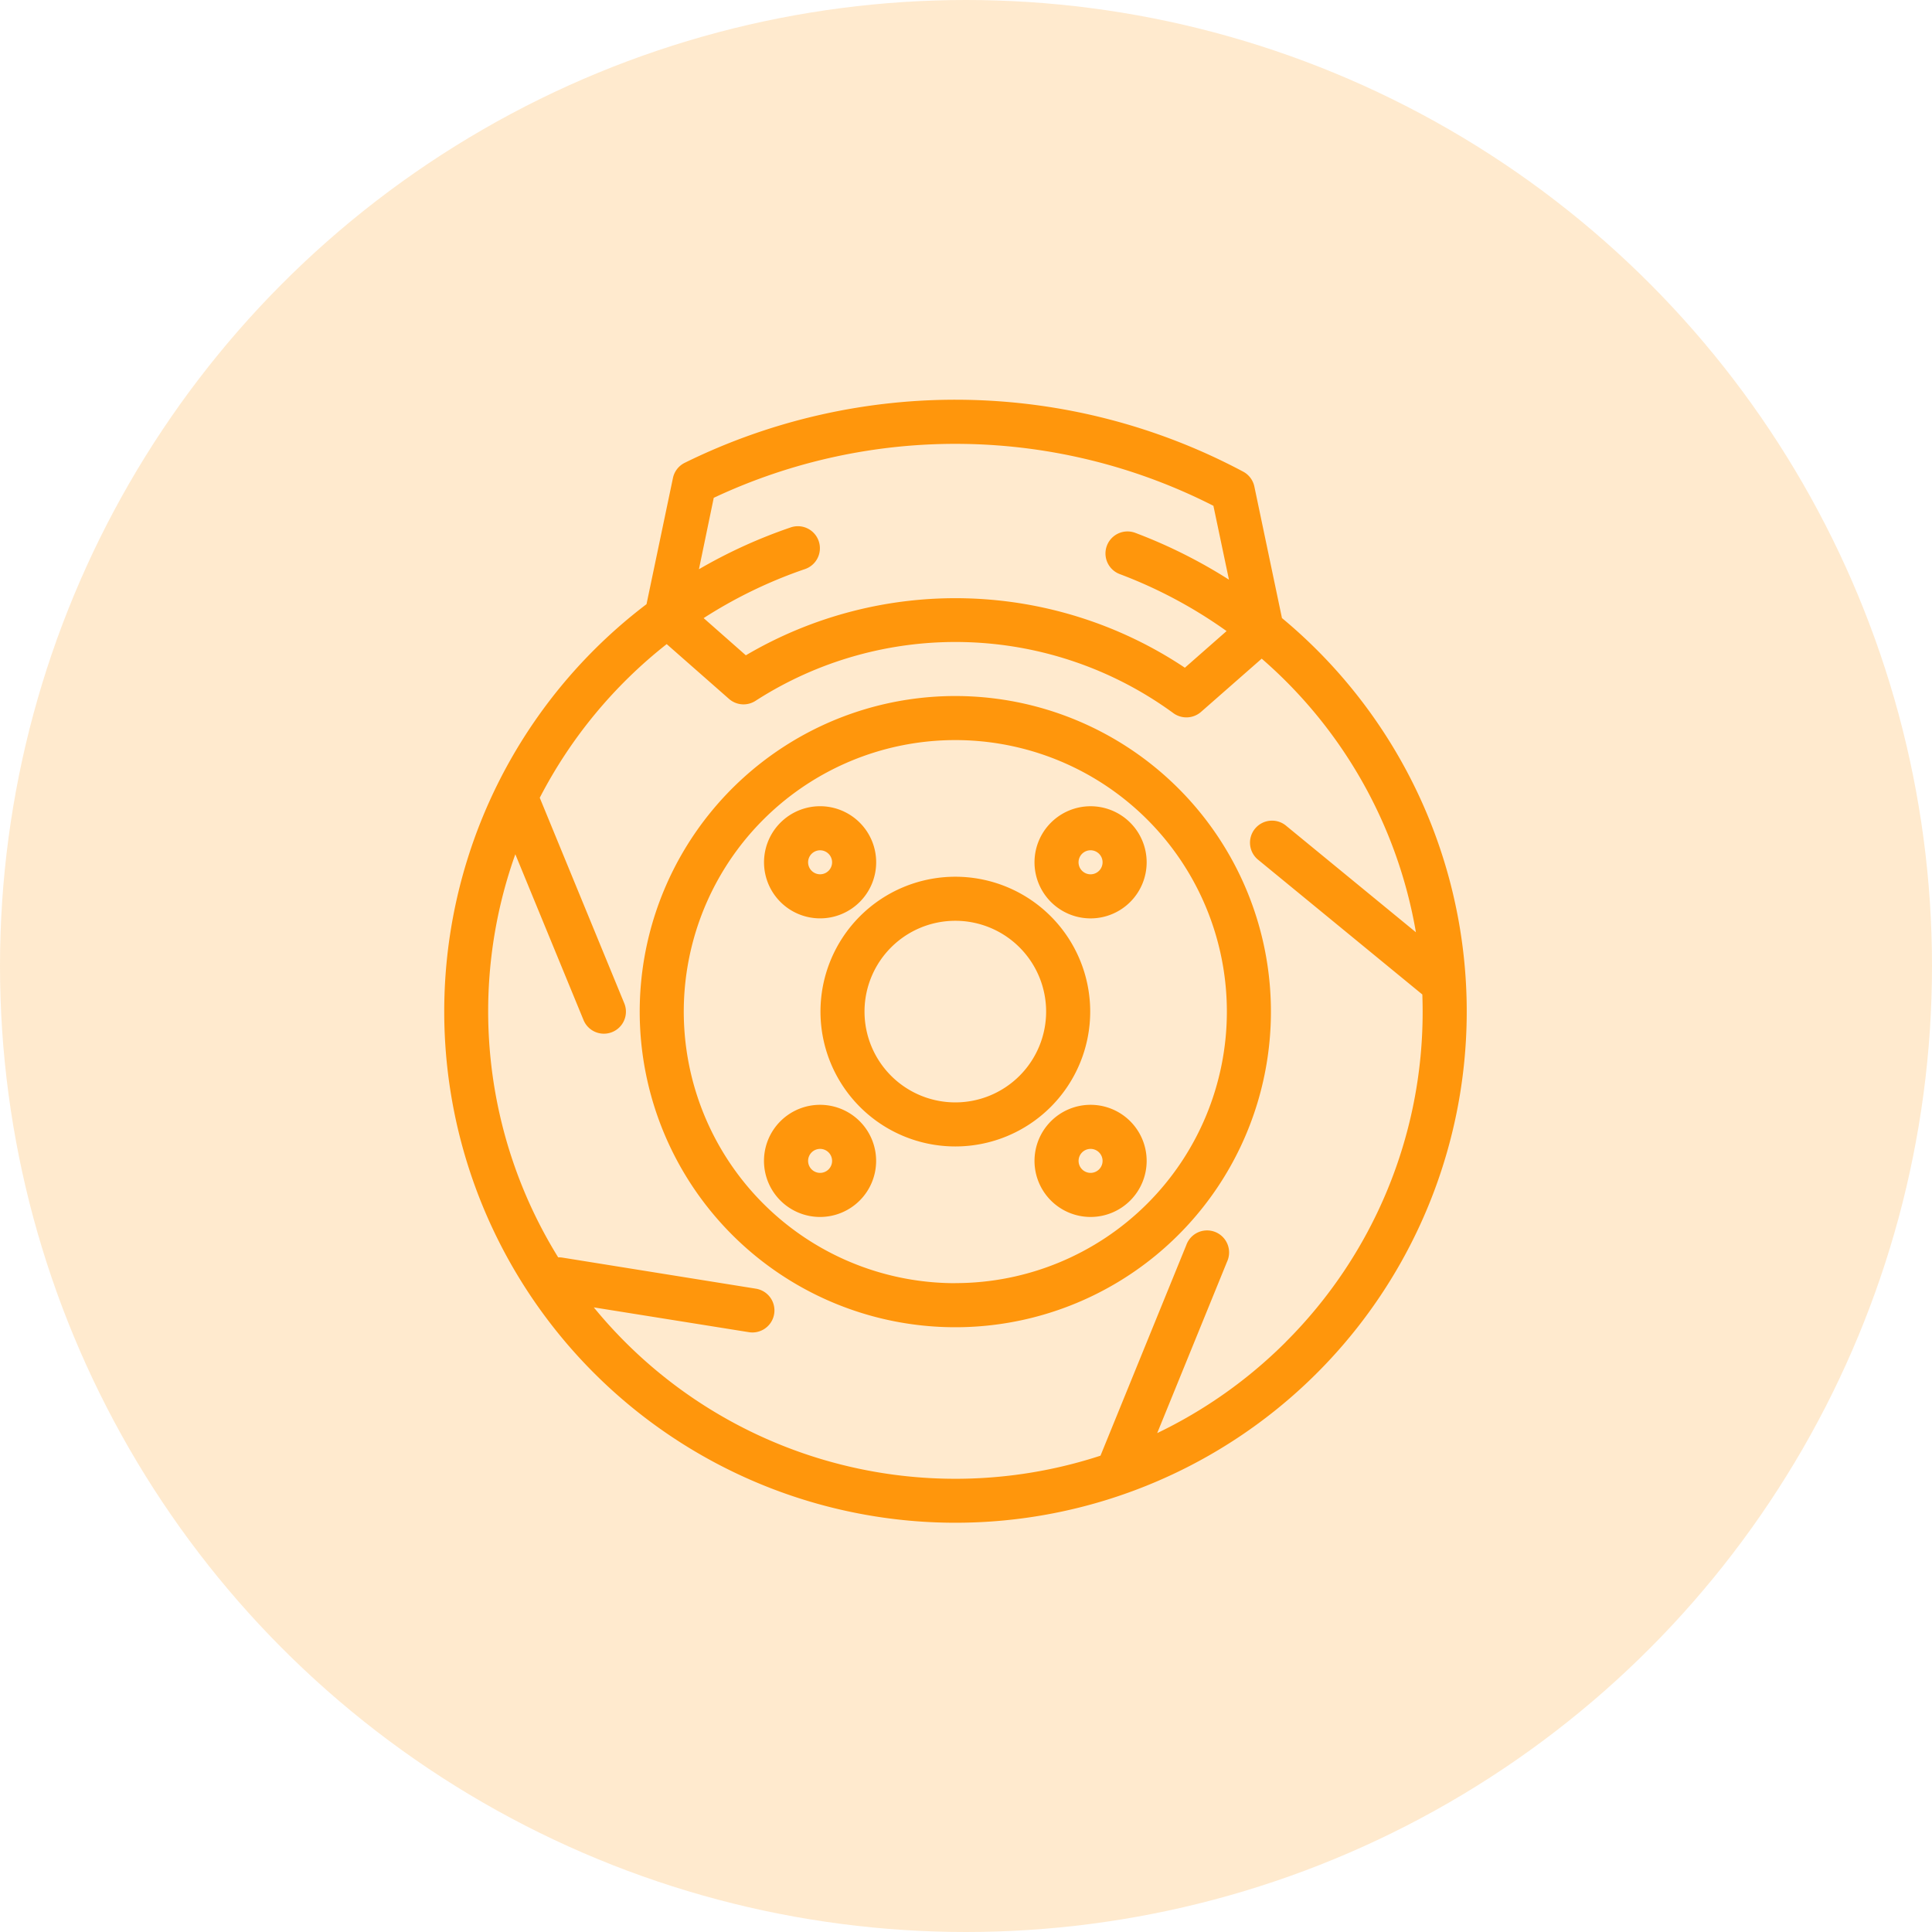
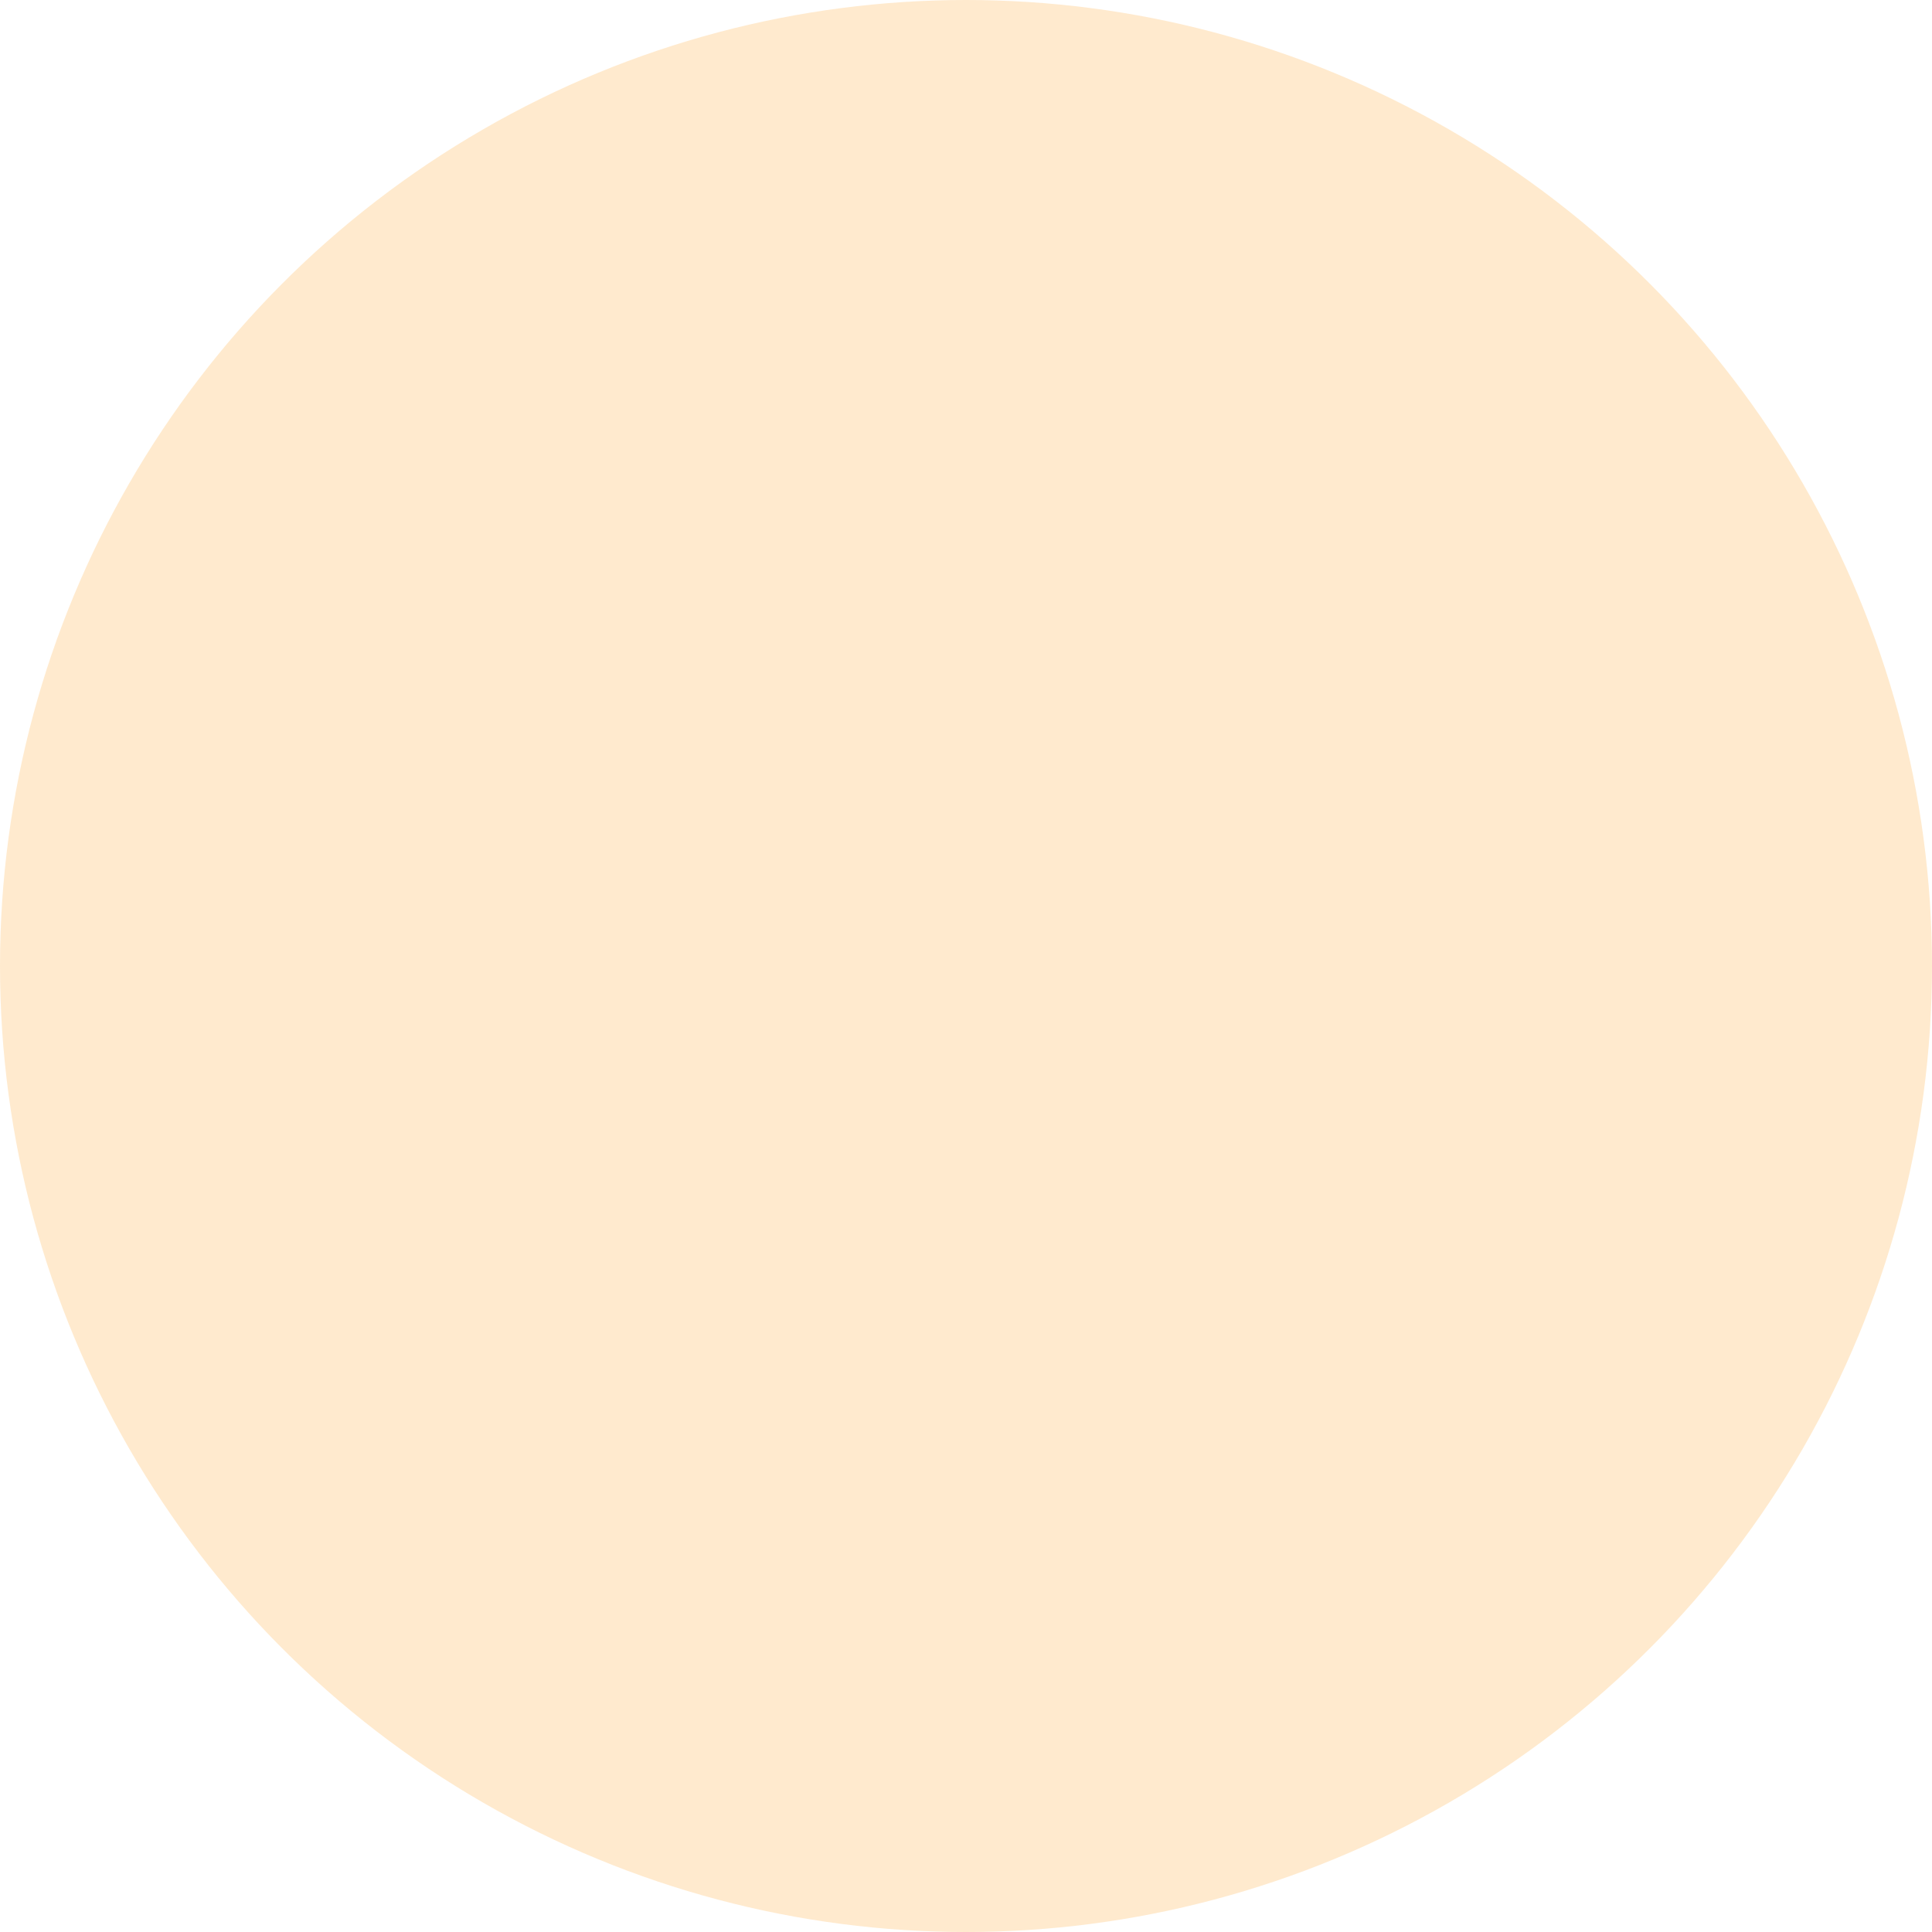
<svg xmlns="http://www.w3.org/2000/svg" width="87" height="87" viewBox="0 0 87 87">
  <g id="Group_16452" data-name="Group 16452" transform="translate(-352 -812)">
    <g id="Group_16451" data-name="Group 16451">
      <circle id="Ellipse_14" data-name="Ellipse 14" cx="43.5" cy="43.5" r="43.5" transform="translate(352 812)" fill="rgba(255,150,12,0.2)" />
    </g>
-     <path id="brake_disks" data-name="brake disks" d="M450.35,754.466a2.525,2.525,0,1,0,2.523,2.524A2.525,2.525,0,0,0,450.35,754.466Zm0,3.065a.54.54,0,1,1,.54-.541A.54.54,0,0,1,450.35,757.531Zm12.18-16.51a2.525,2.525,0,1,0,2.525,2.525,2.525,2.525,0,0,0-2.525-2.525Zm0,3.065a.541.541,0,1,1,.54-.54.541.541,0,0,1-.54.54Zm-12.18,1.984a2.525,2.525,0,1,0-2.525-2.524,2.524,2.524,0,0,0,2.525,2.524Zm0-3.065a.541.541,0,0,1,.54.541h0a.54.54,0,1,1-.539-.541Zm12.18,11.461a2.525,2.525,0,1,0,2.525,2.524A2.525,2.525,0,0,0,462.53,754.466Zm0,3.065a.54.54,0,1,1,.54-.541A.54.54,0,0,1,462.53,757.531Zm-.017-7.263a6.073,6.073,0,1,0-6.073,6.073,6.073,6.073,0,0,0,6.073-6.073Zm-6.073,4.089a4.089,4.089,0,1,1,4.088-4.089,4.089,4.089,0,0,1-4.088,4.089Zm14.71-21.8-1.244-5.929a.992.992,0,0,0-.5-.672,27.556,27.556,0,0,0-25.152-.4.988.988,0,0,0-.531.686l-1.19,5.68a23.022,23.022,0,1,0,28.622.631Zm-25.589-5.425a25.584,25.584,0,0,1,22.5.36l.7,3.326a22.92,22.92,0,0,0-4.218-2.108.992.992,0,1,0-.7,1.857h0a21,21,0,0,1,4.811,2.566l-1.878,1.65a18.609,18.609,0,0,0-19.77-.559l-1.9-1.675a20.986,20.986,0,0,1,4.541-2.2.992.992,0,1,0-.641-1.877,22.911,22.911,0,0,0-4.112,1.876Zm25.757,38.017a21.1,21.1,0,0,1-5.788,4.1l3.146-7.719a.992.992,0,1,0-1.835-.749l-3.865,9.485v0a21.035,21.035,0,0,1-22.816-6.678l6.988,1.117a1.017,1.017,0,0,0,.159.012.992.992,0,0,0,.155-1.971l-8.719-1.4a.993.993,0,0,0-.187-.01,21.051,21.051,0,0,1-1.93-18.153l3.075,7.476a.992.992,0,0,0,1.835-.754l-3.81-9.266a21.143,21.143,0,0,1,5.716-6.919l2.806,2.467a.992.992,0,0,0,1.194.087,16.624,16.624,0,0,1,18.819.557,1,1,0,0,0,1.24-.056l2.735-2.4a21.011,21.011,0,0,1,6.944,12.321l-5.827-4.782a.992.992,0,1,0-1.258,1.533l7.374,6.051c.009.253.014.507.014.762A20.973,20.973,0,0,1,471.318,765.146Zm-14.877-29.091a14.212,14.212,0,1,0,14.21,14.212,14.213,14.213,0,0,0-14.21-14.212Zm0,26.44a12.228,12.228,0,1,1,12.226-12.227A12.228,12.228,0,0,1,456.441,762.495Z" transform="translate(-61.42 107.285)" fill="#ff960c" />
  </g>
</svg>